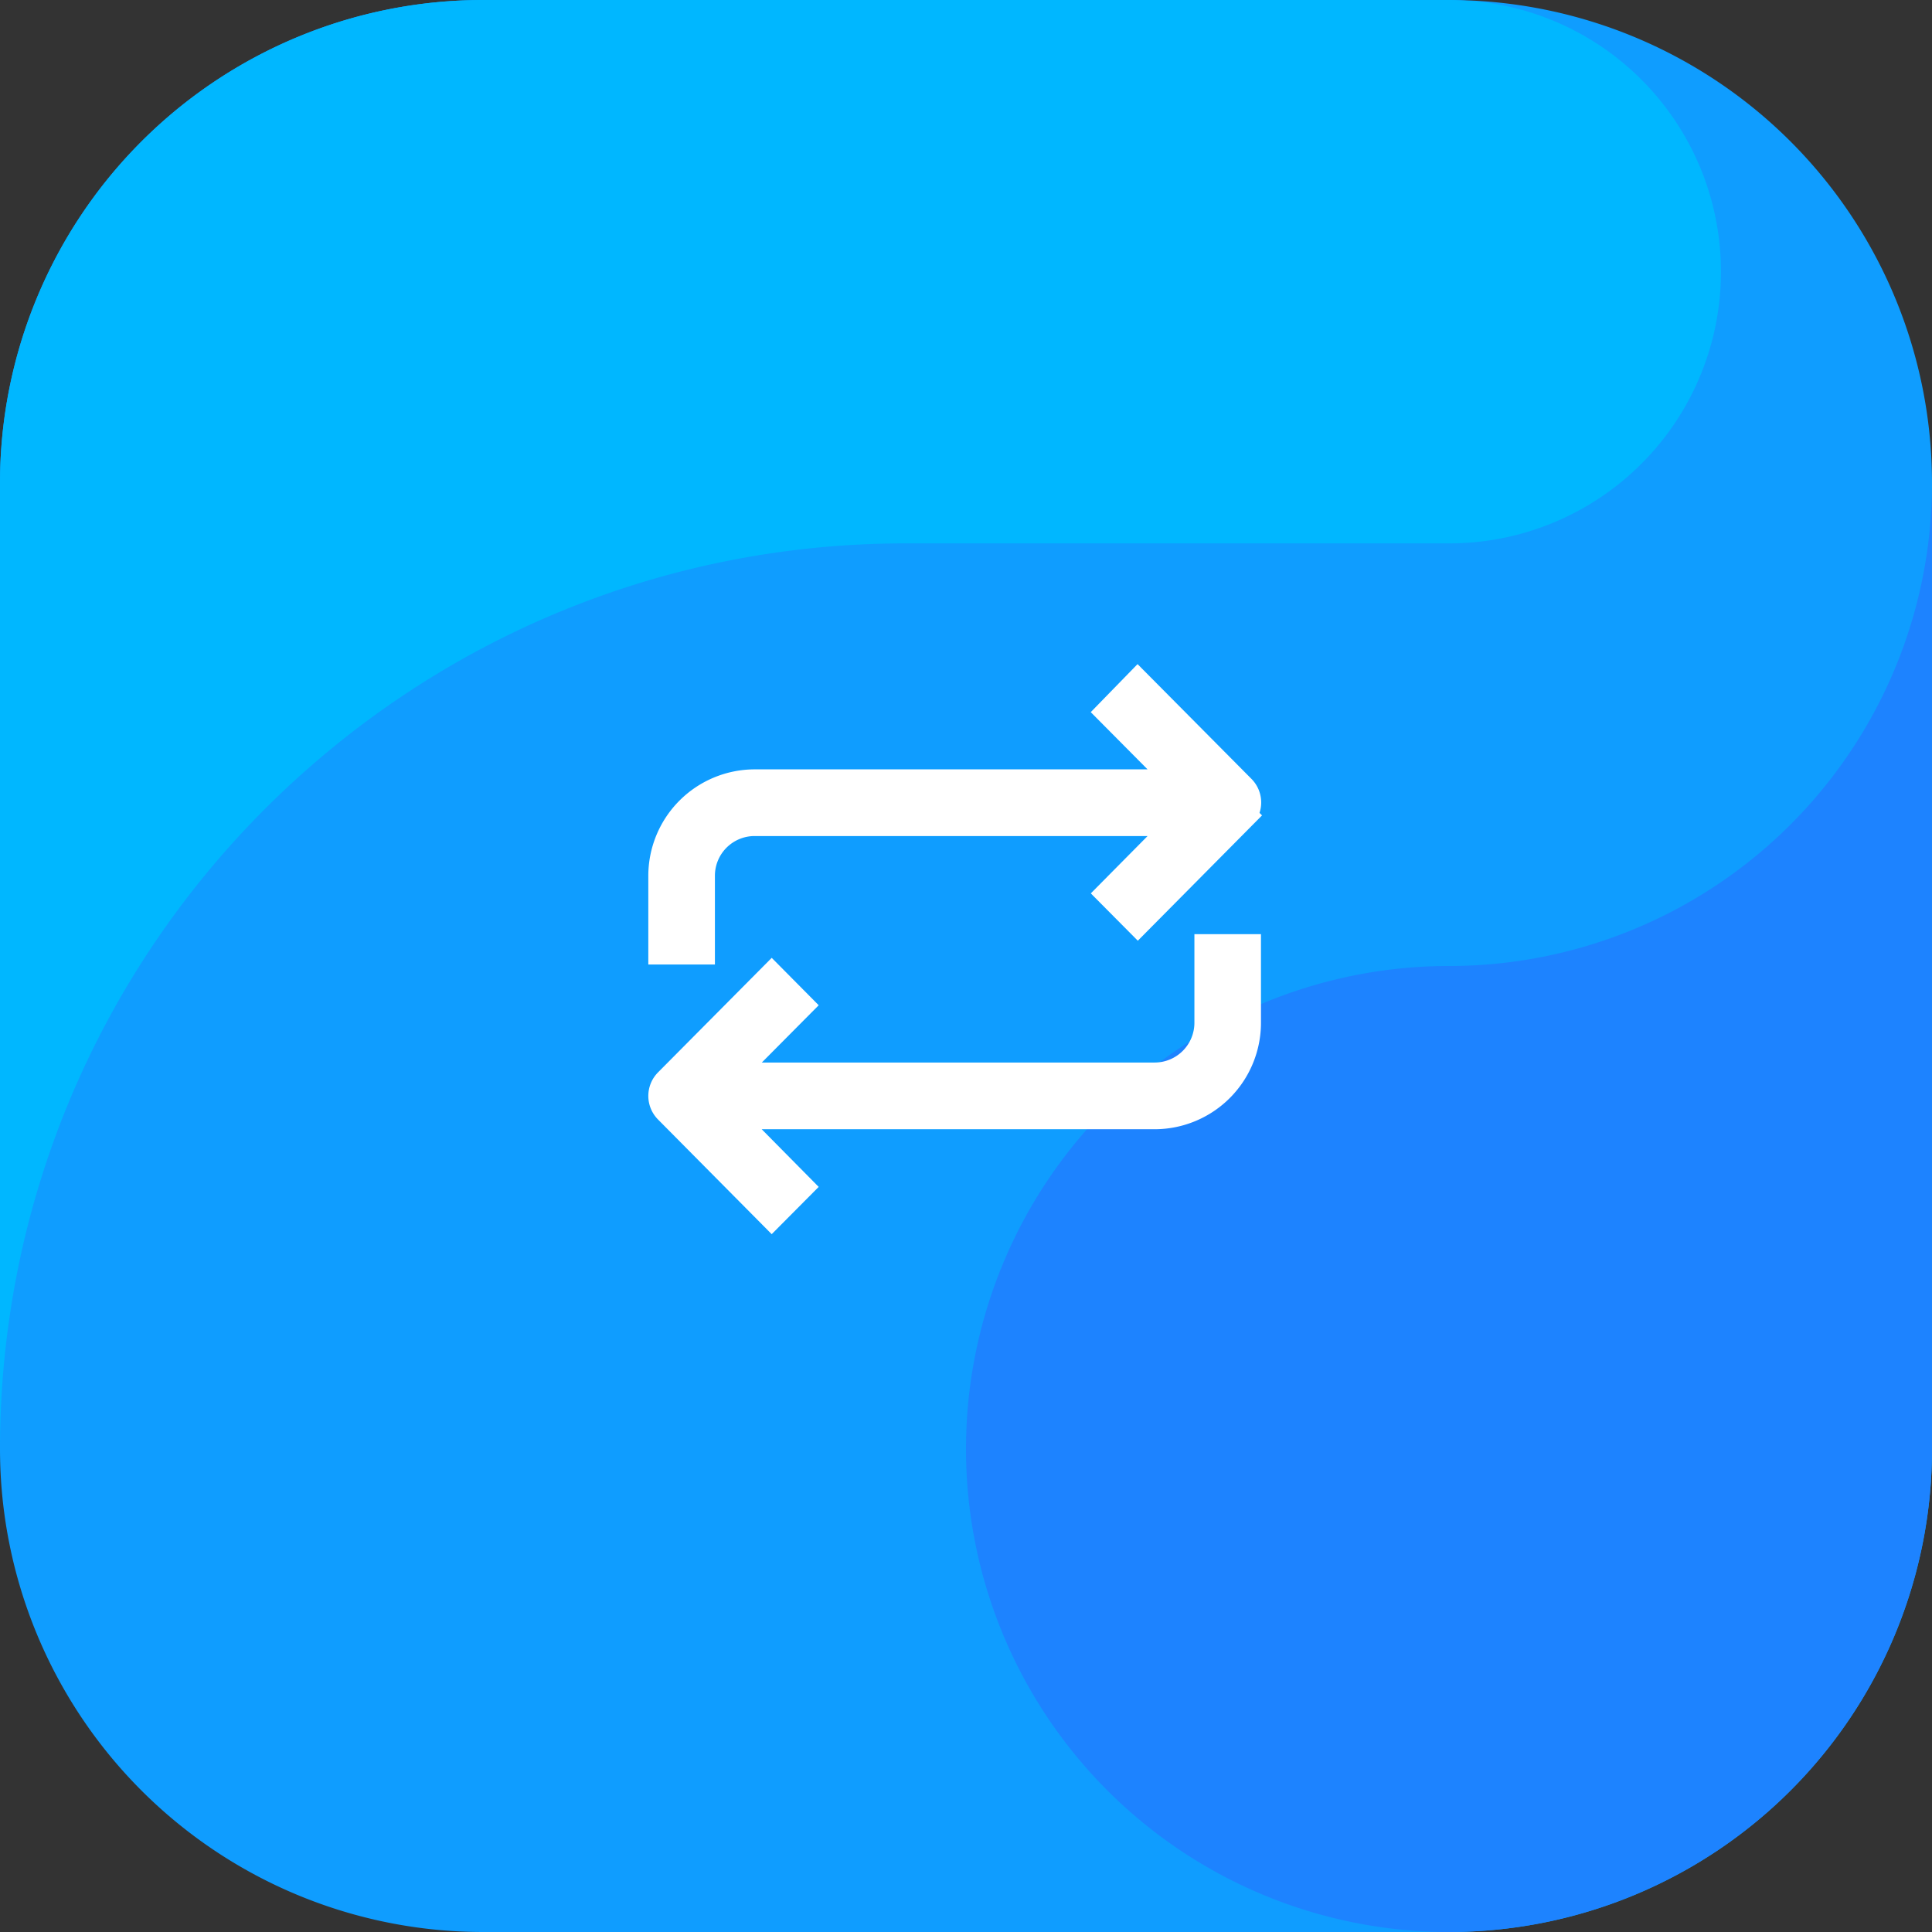
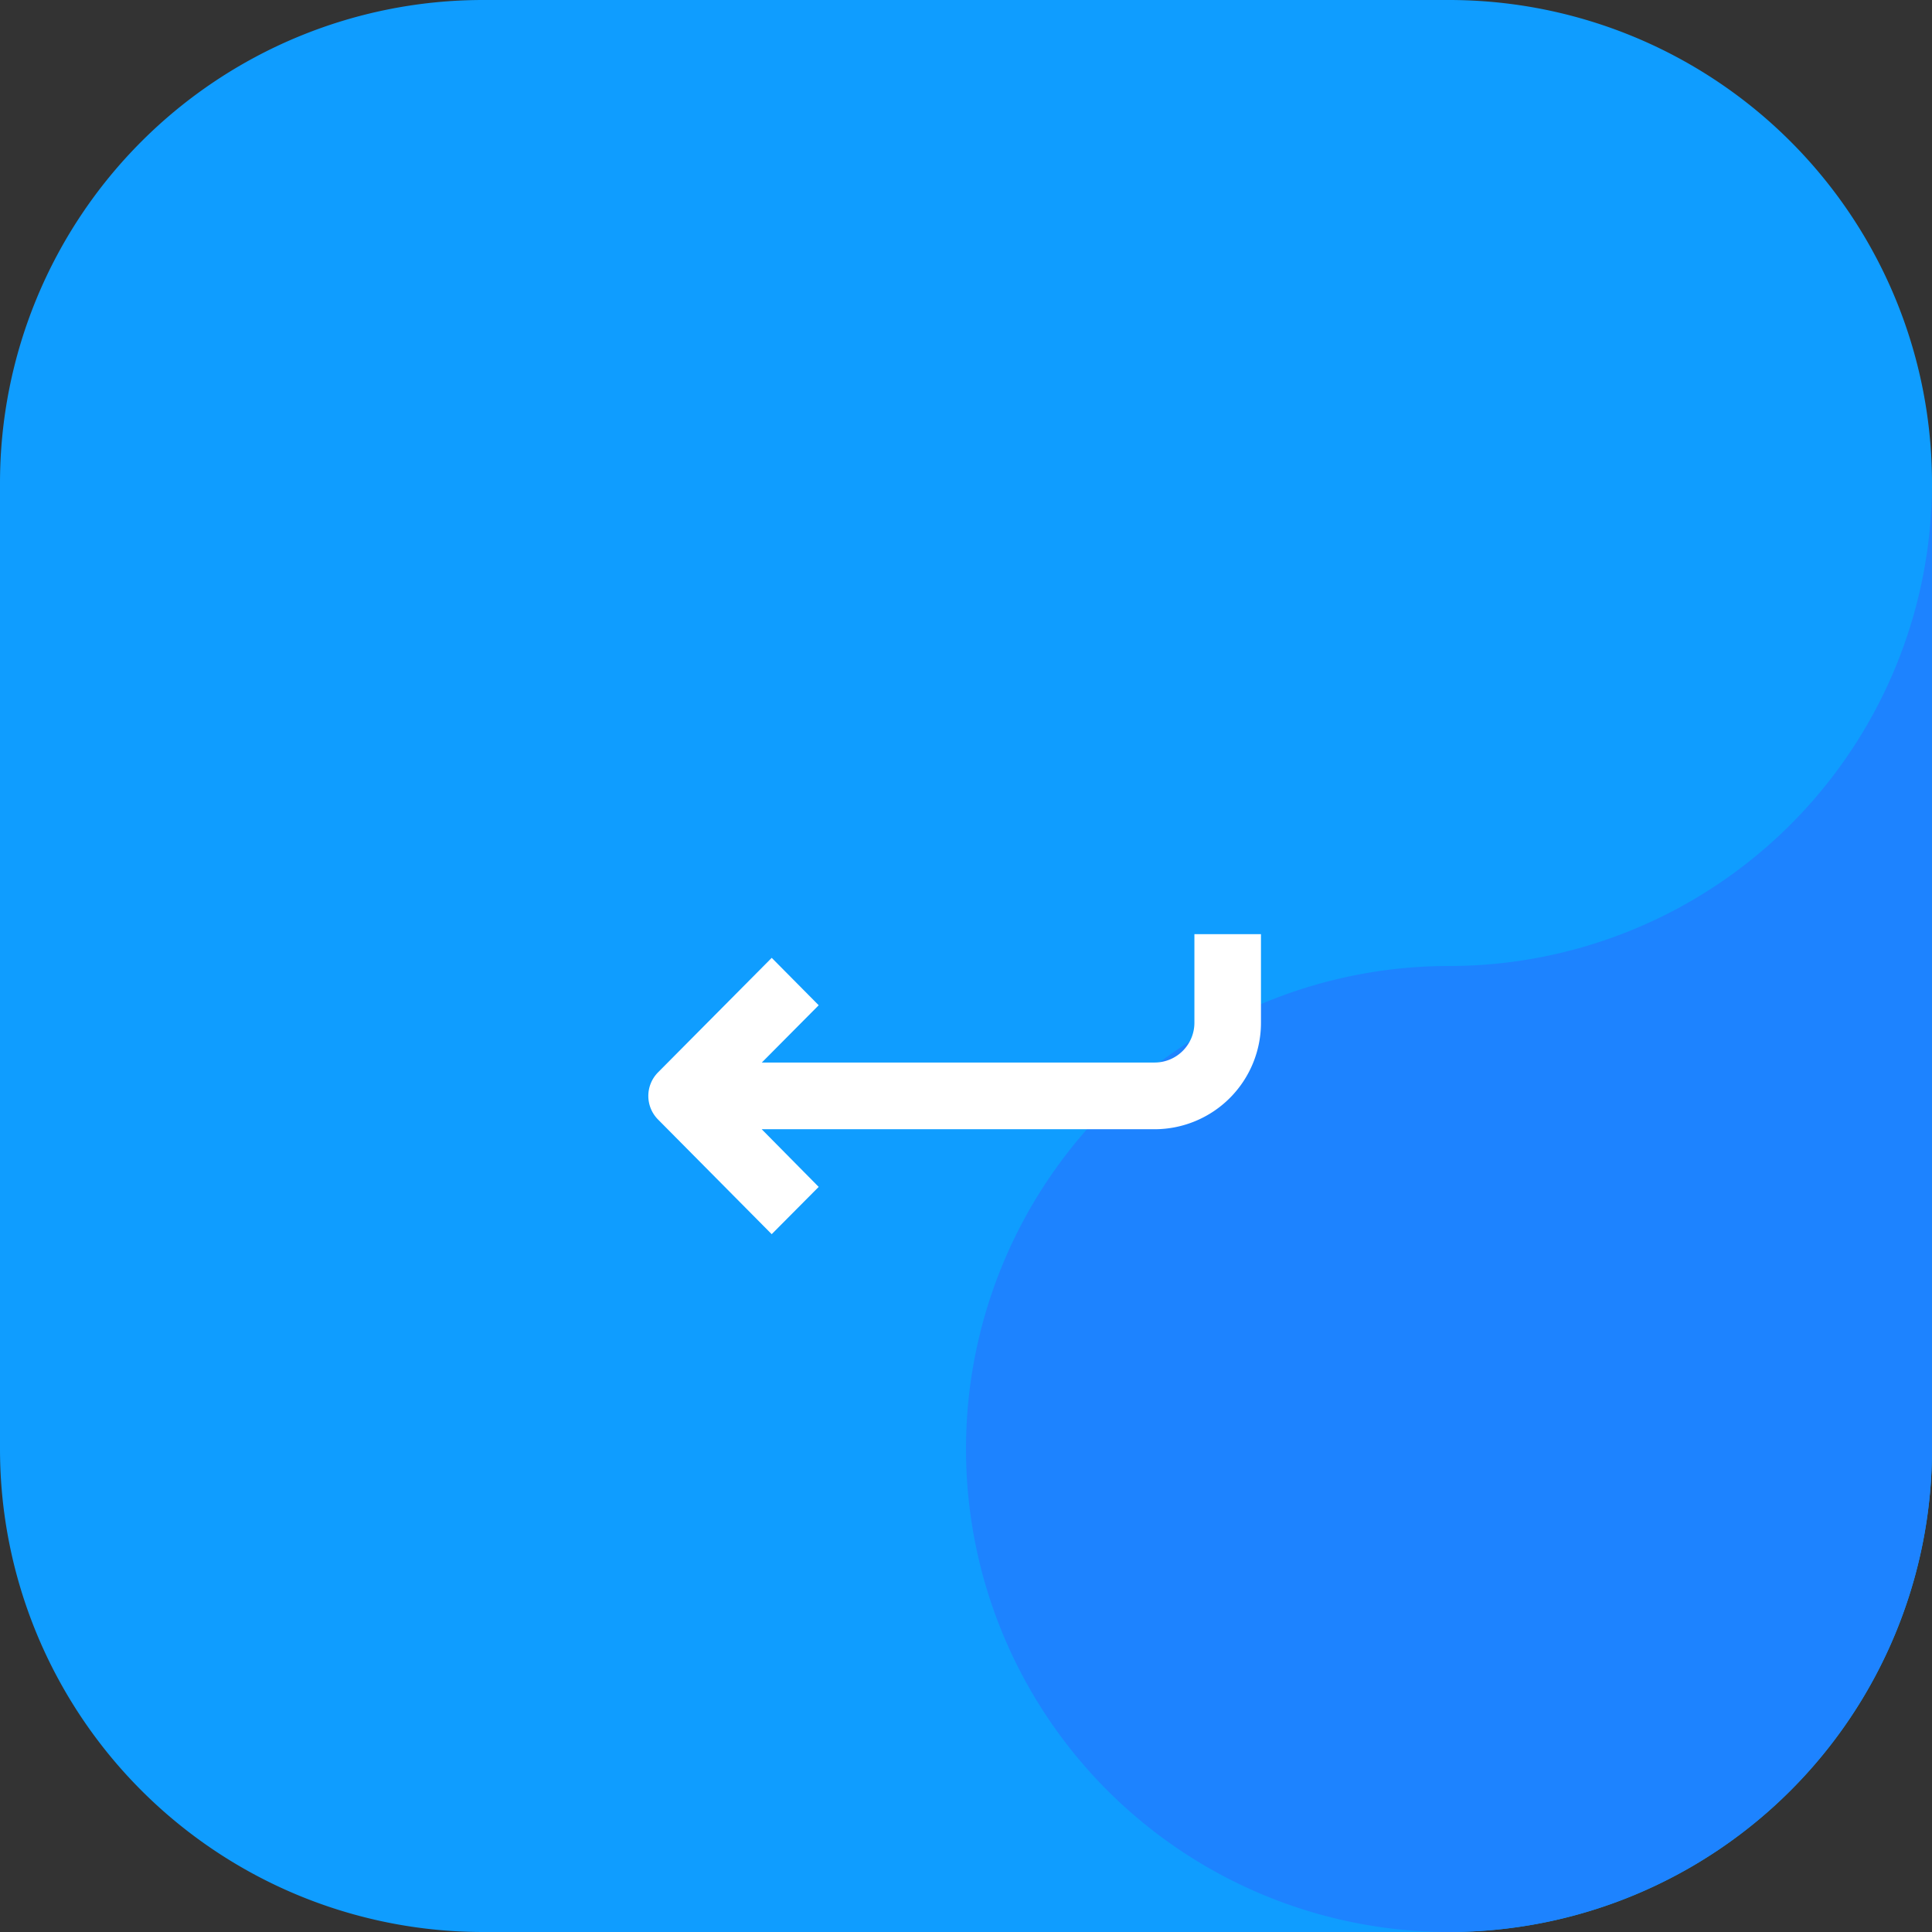
<svg xmlns="http://www.w3.org/2000/svg" viewBox="0 0 512 512">
  <rect x="0" y="0" width="512" height="512" fill="#333333" stroke="none" />
  <defs>
    <style>.cls-1{fill:#0f9dff;}.cls-1,.cls-2,.cls-3{fill-rule:evenodd;}.cls-2{fill:#00b7ff;}.cls-3{fill:#1d83ff;}.cls-4{fill:#fff;stroke:#fff;stroke-miterlimit:10;stroke-width:8px;}</style>
  </defs>
  <g id="Capa_2" data-name="Capa 2">
    <g id="Capa_1-2" data-name="Capa 1">
      <path class="cls-1" d="M384,512H128A128,128,0,0,1,0,384V128A128,128,0,0,1,128,0H384A128,128,0,0,1,512,128V384A128,128,0,0,1,384,512" />
-       <path class="cls-2" d="M240,144H384A72,72,0,0,0,391.36.37C388.91.23,386.49,0,384,0H128A128,128,0,0,0,0,128V384C0,251.45,107.45,144,240,144" />
      <path class="cls-3" d="M384,256A128,128,0,1,0,512,384V128A128,128,0,0,1,384,256" />
      <path class="cls-4" d="M320.53,271a14.54,14.54,0,0,1-14.48,14.58H192.28l19.05-19.18-6.82-6.88L177.23,287a4.87,4.87,0,0,0,0,6.87l27.28,27.52,6.82-6.86-19.05-19.27H306.05A24.22,24.22,0,0,0,330.17,271V251.56h-9.64Z" />
-       <path class="cls-4" d="M185.46,232.14a14.52,14.52,0,0,1,14.48-14.58H313.71l-19,19.19,6.82,6.87,27.28-27.52a4.87,4.87,0,0,0,0-6.87L301.49,181.7l-6.82,7,19.05,19.19H199.94a24.23,24.23,0,0,0-24.13,24.29v19.42h9.65Z" />
    </g>
  </g>
</svg>